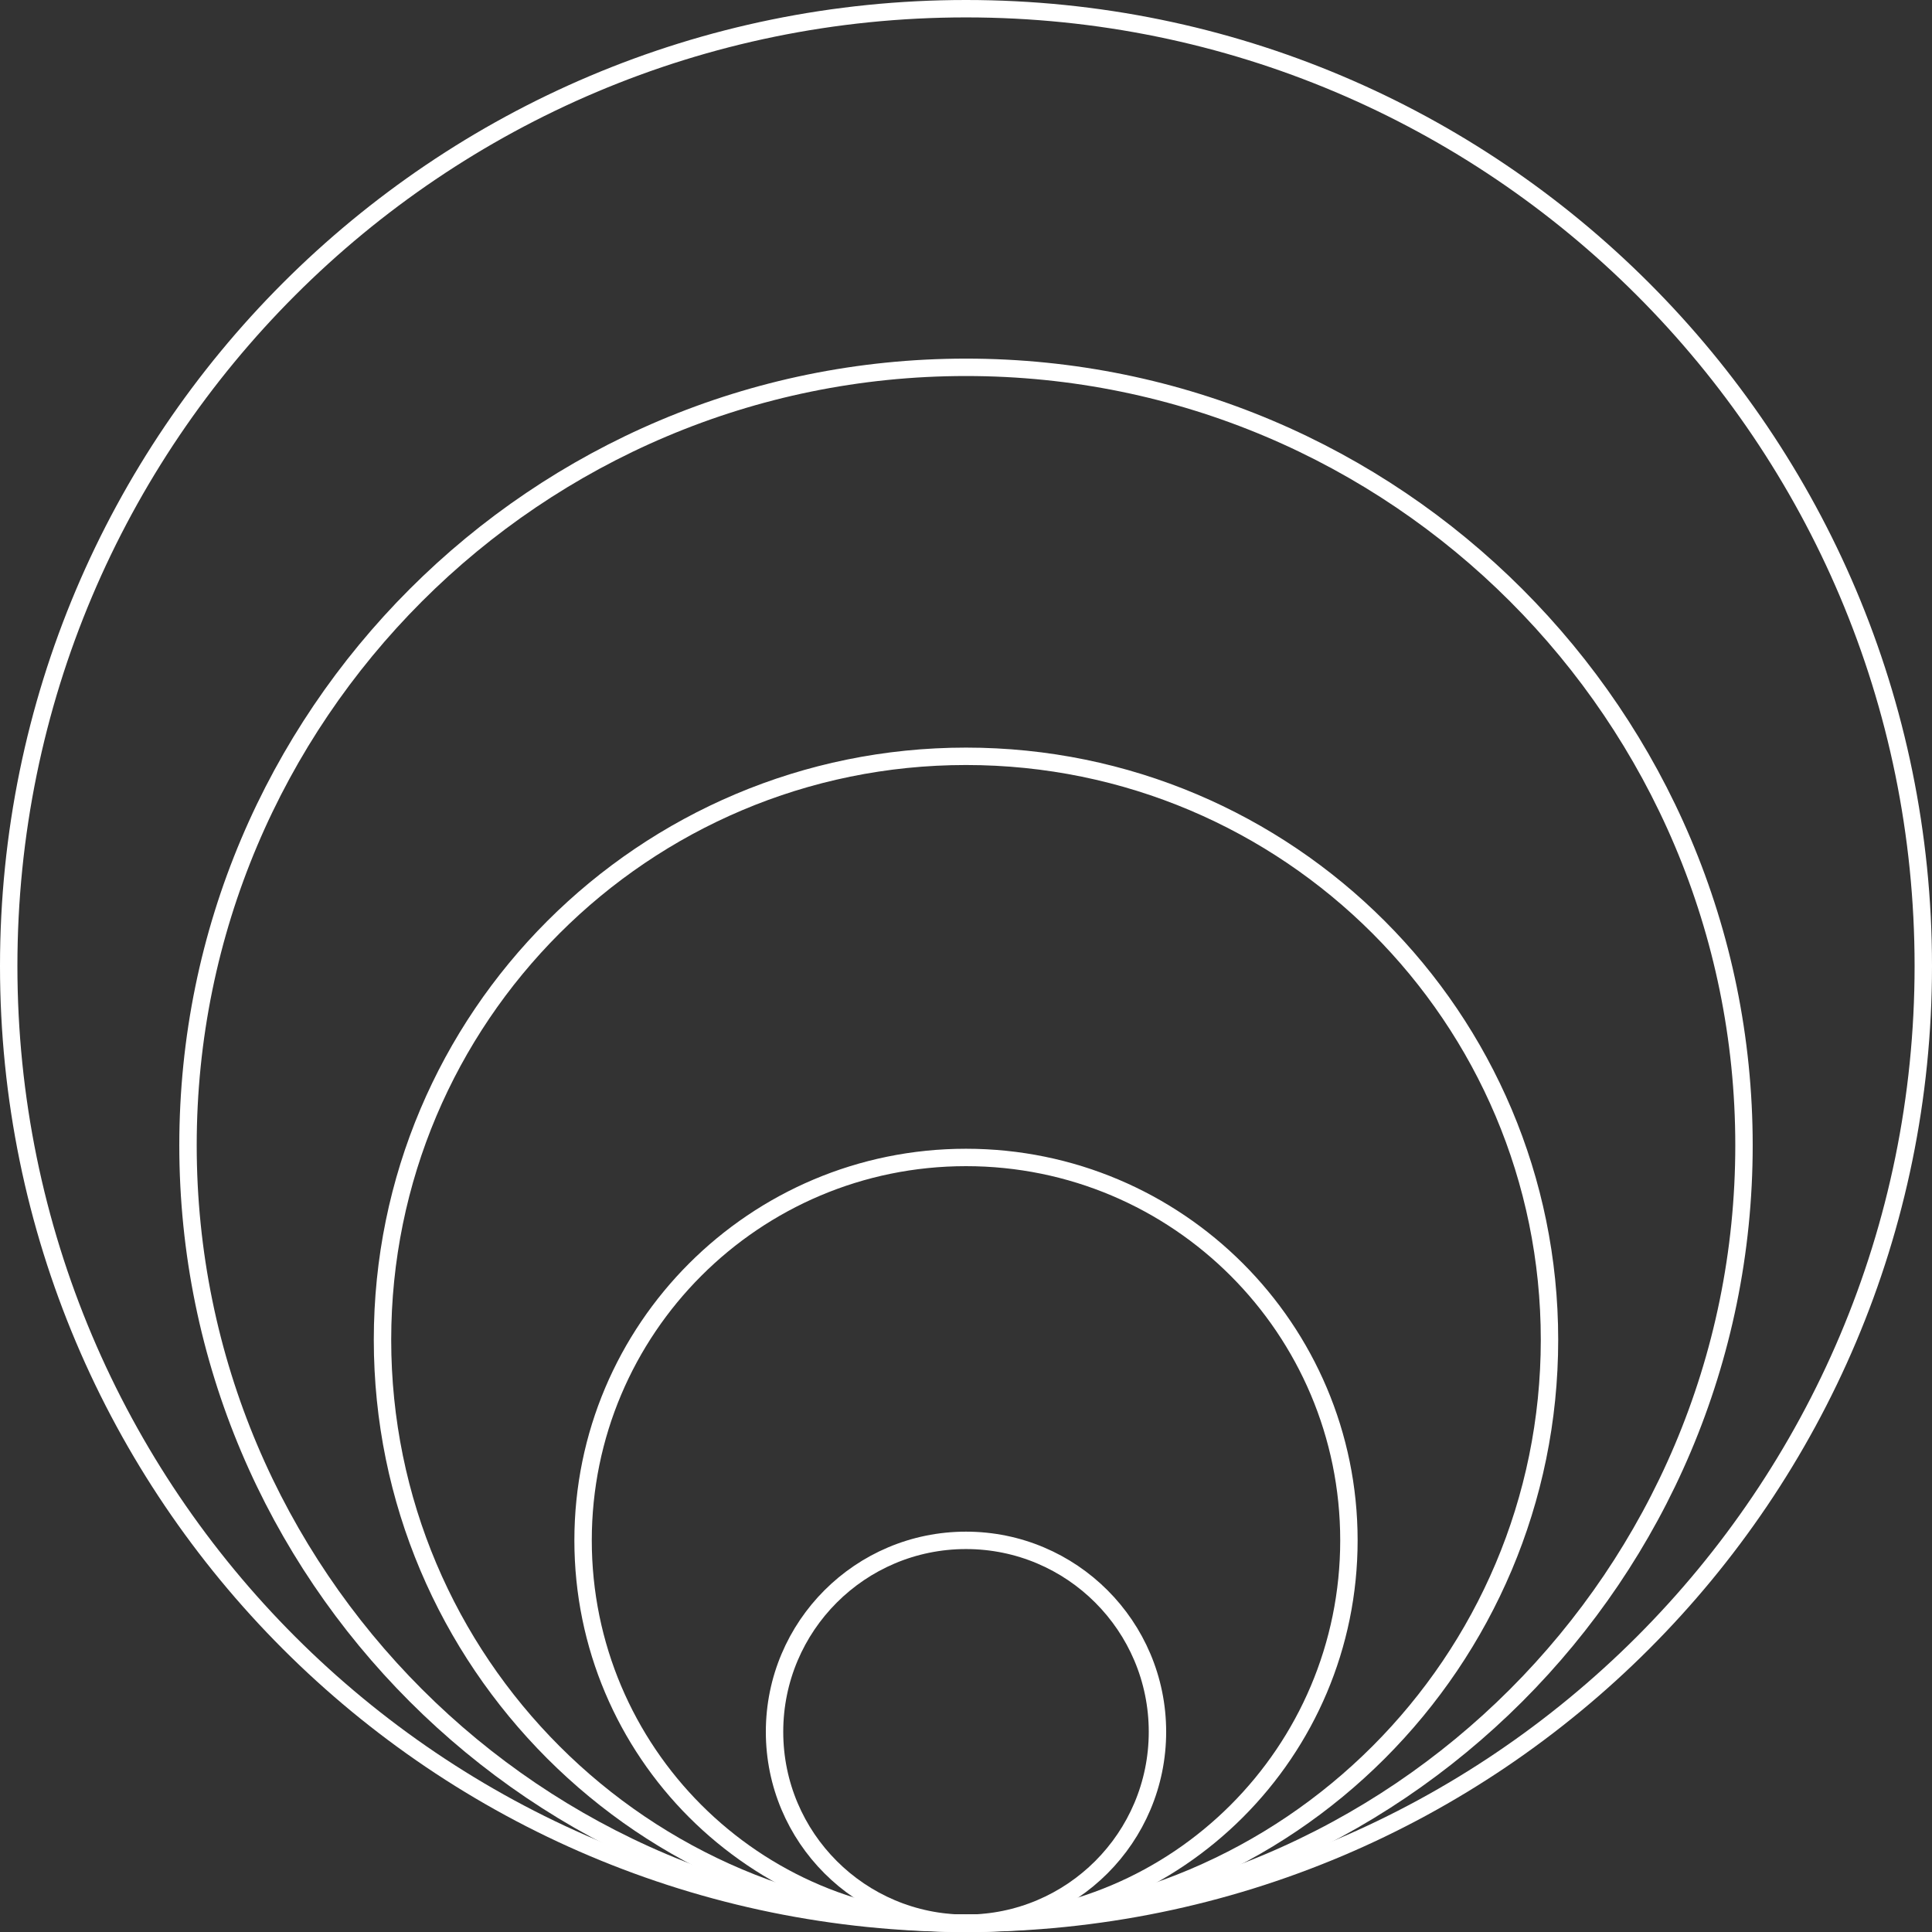
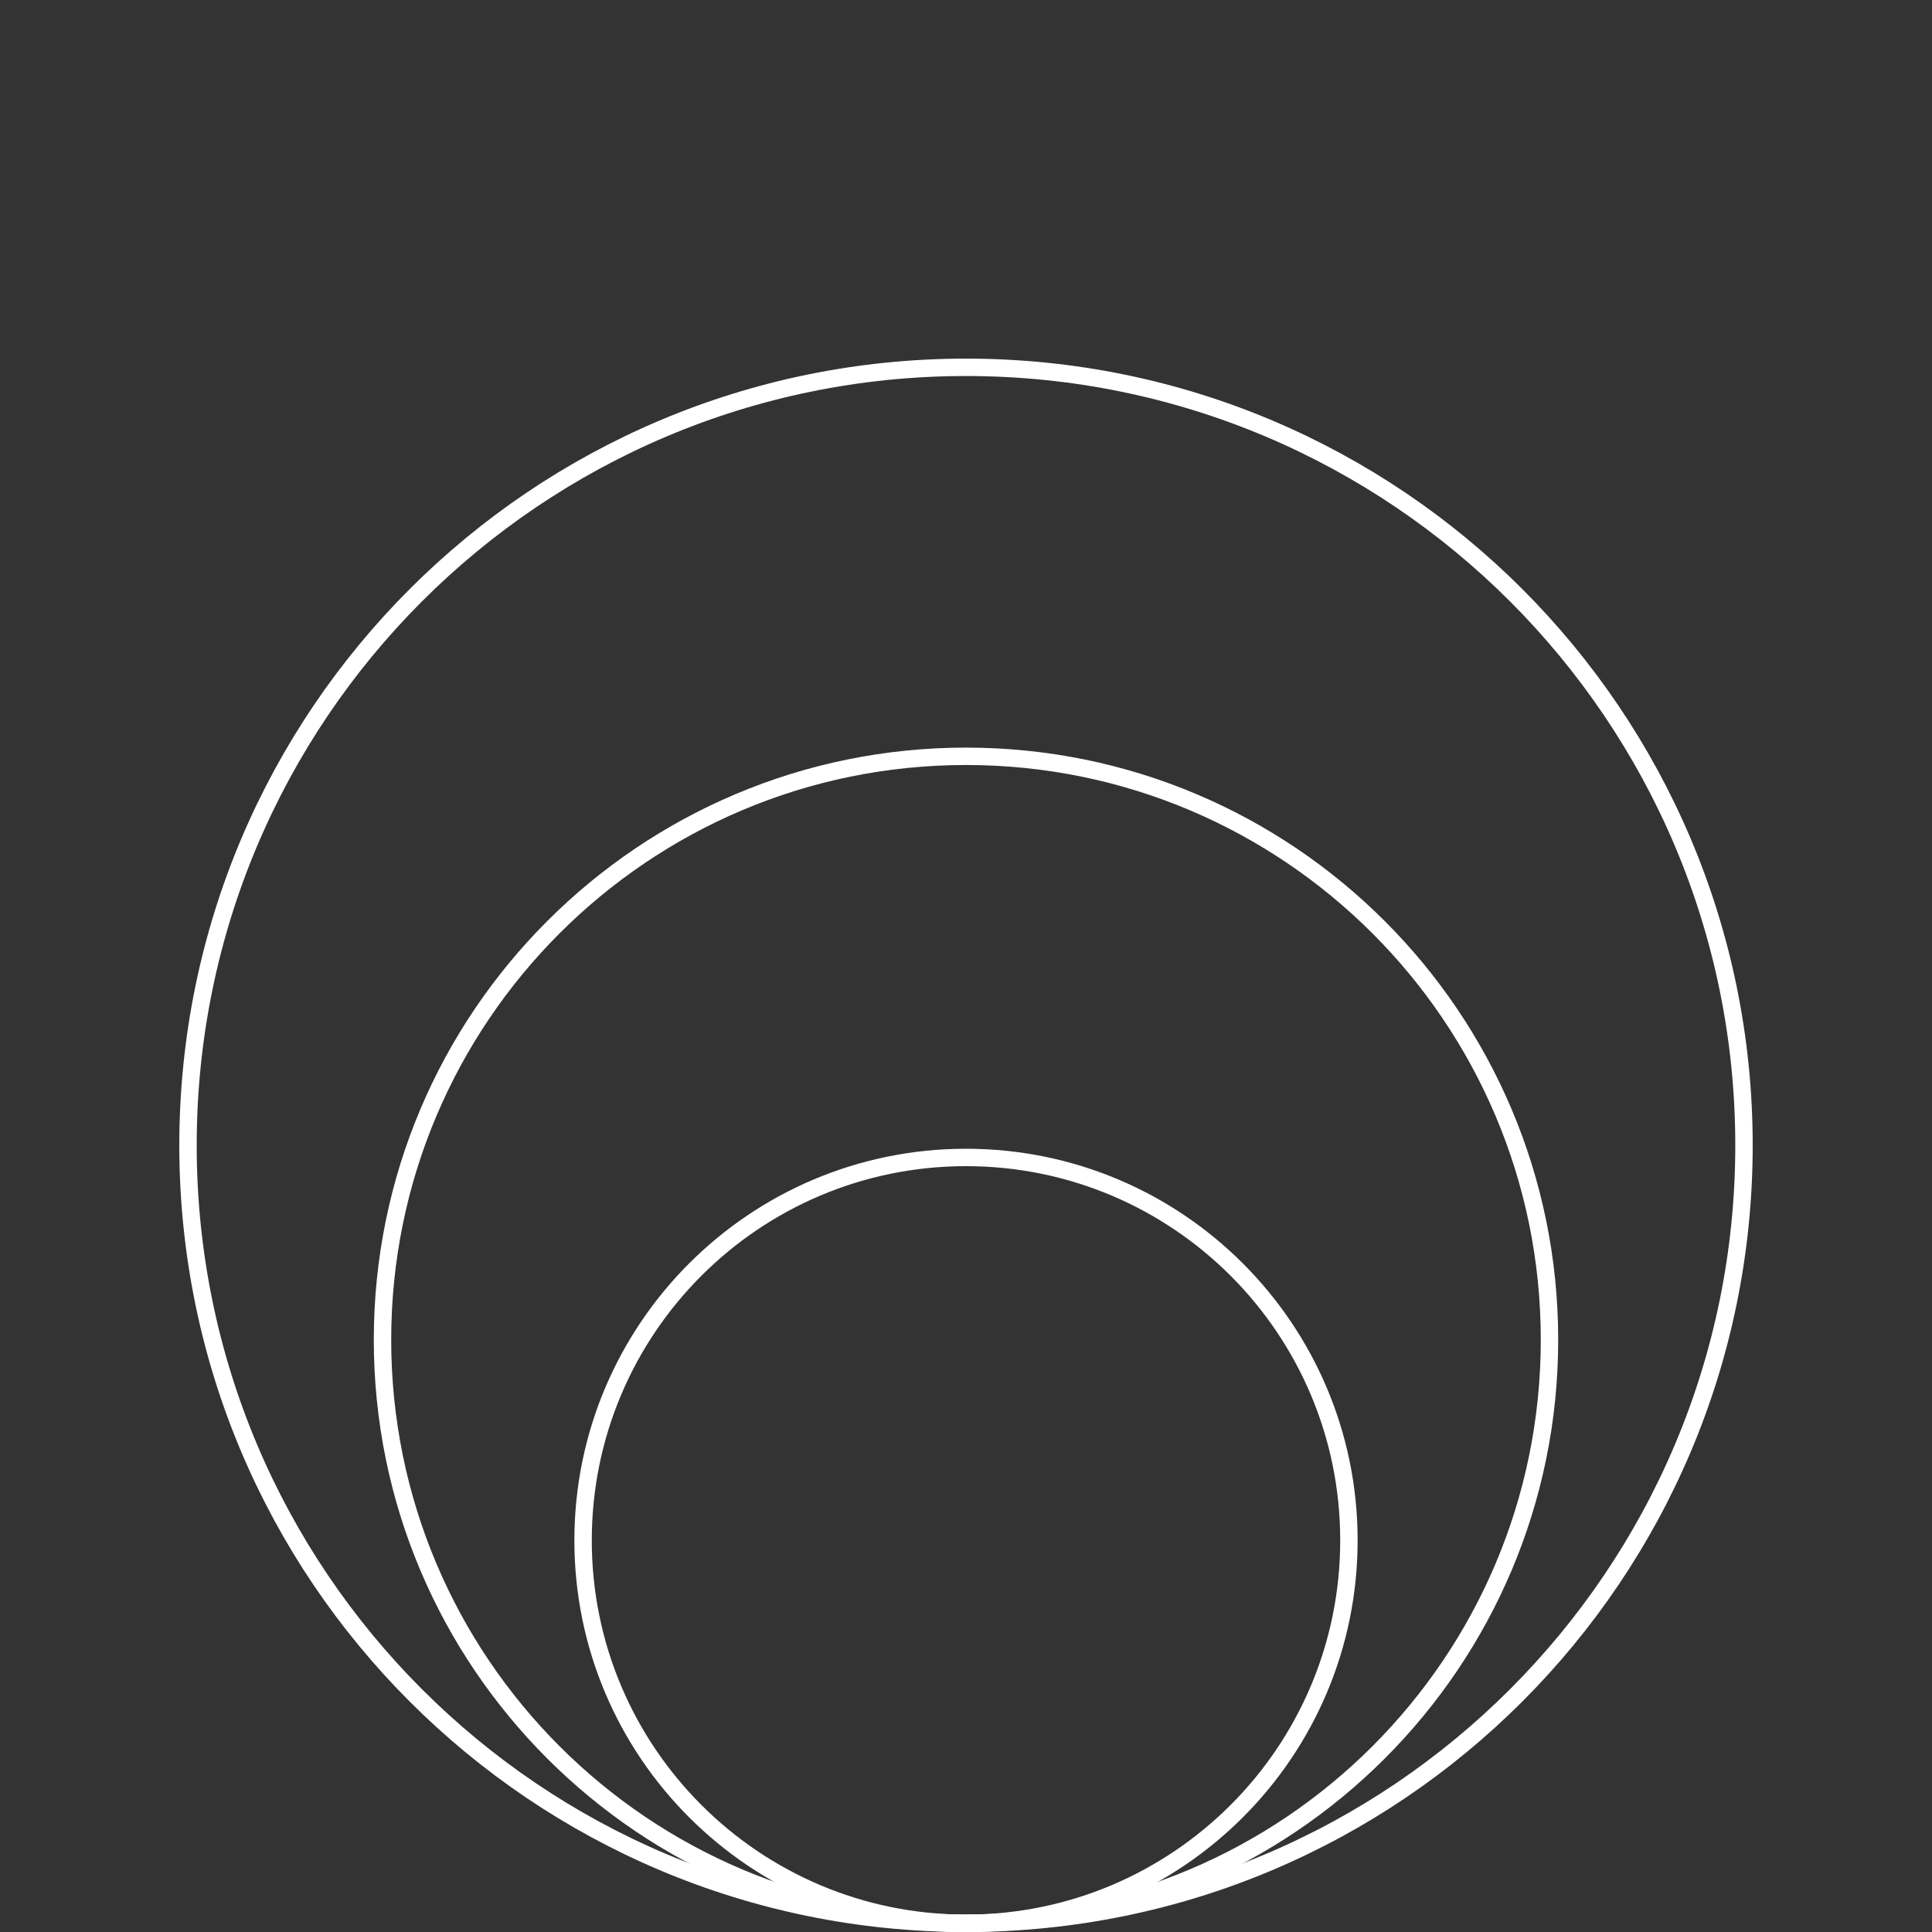
<svg xmlns="http://www.w3.org/2000/svg" width="444" height="444" viewBox="0 0 444 444" fill="none">
  <rect x="0" y="0" width="444" height="444" fill="#333333" stroke="none" />
-   <path d="M222 441.995C246.301 441.995 266 422.295 266 397.995C266 373.694 246.301 353.995 222 353.995C197.699 353.995 178 373.694 178 397.995C178 422.295 197.699 441.995 222 441.995Z" stroke="white" stroke-width="4" stroke-miterlimit="10" />
-   <path d="M222 441.998C270.601 441.998 310 402.599 310 353.998C310 305.398 270.601 265.999 222 265.999C173.399 265.999 134 305.398 134 353.998C134 402.599 173.399 441.998 222 441.998Z" stroke="white" stroke-width="4" stroke-miterlimit="10" />
+   <path d="M222 441.998C270.601 441.998 310 402.599 310 353.998C310 305.398 270.601 265.999 222 265.999C173.399 265.999 134 305.398 134 353.998C134 402.599 173.399 441.998 222 441.998" stroke="white" stroke-width="4" stroke-miterlimit="10" />
  <path d="M222 441.998C296.058 441.998 356.095 381.962 356.095 307.904C356.095 233.846 296.058 173.81 222 173.81C147.941 173.81 87.904 233.846 87.904 307.904C87.904 381.962 147.941 441.998 222 441.998Z" stroke="white" stroke-width="4" stroke-miterlimit="10" />
  <path d="M222 442C320.745 442 400.793 361.952 400.793 263.208C400.793 164.463 320.745 84.415 222 84.415C123.255 84.415 43.206 164.463 43.206 263.208C43.206 361.952 123.255 442 222 442Z" stroke="white" stroke-width="4" stroke-miterlimit="10" />
-   <path d="M222 441.997C343.503 441.997 442 343.501 442 221.999C442 100.497 343.503 2 222 2C100.497 2 2 100.497 2 221.999C2 343.501 100.497 441.997 222 441.997Z" stroke="white" stroke-width="4" stroke-miterlimit="10" />
</svg>